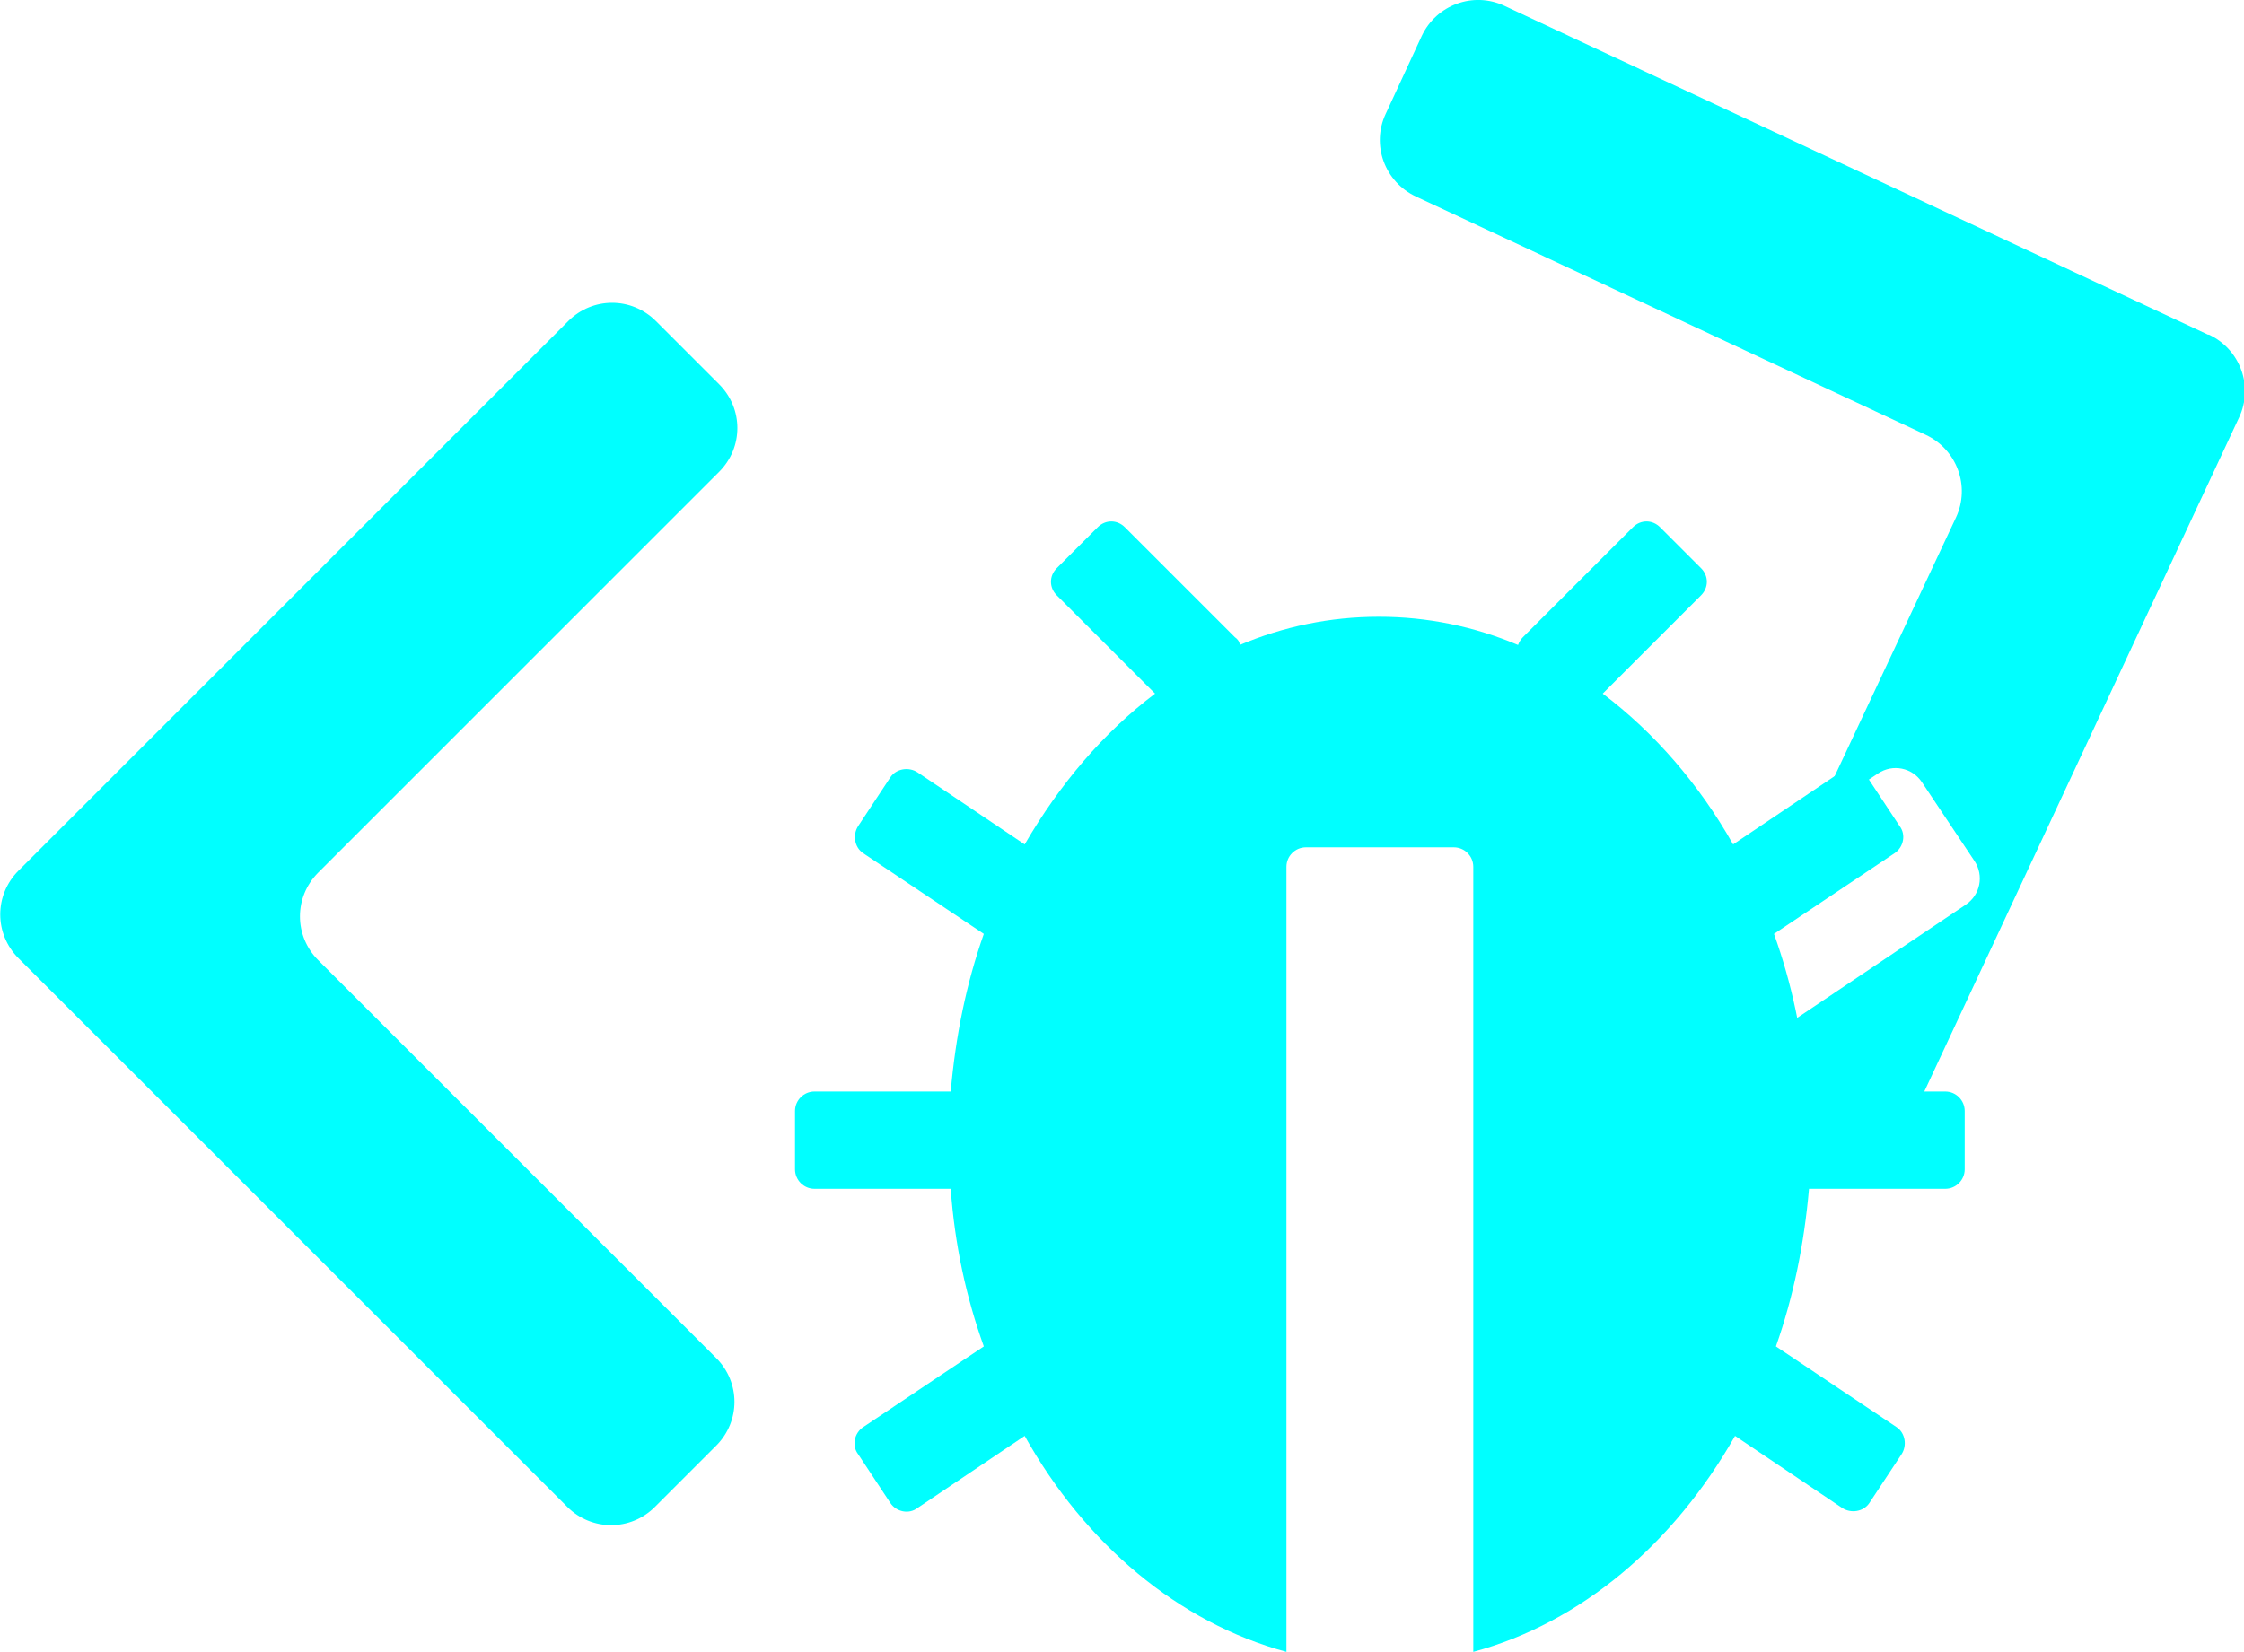
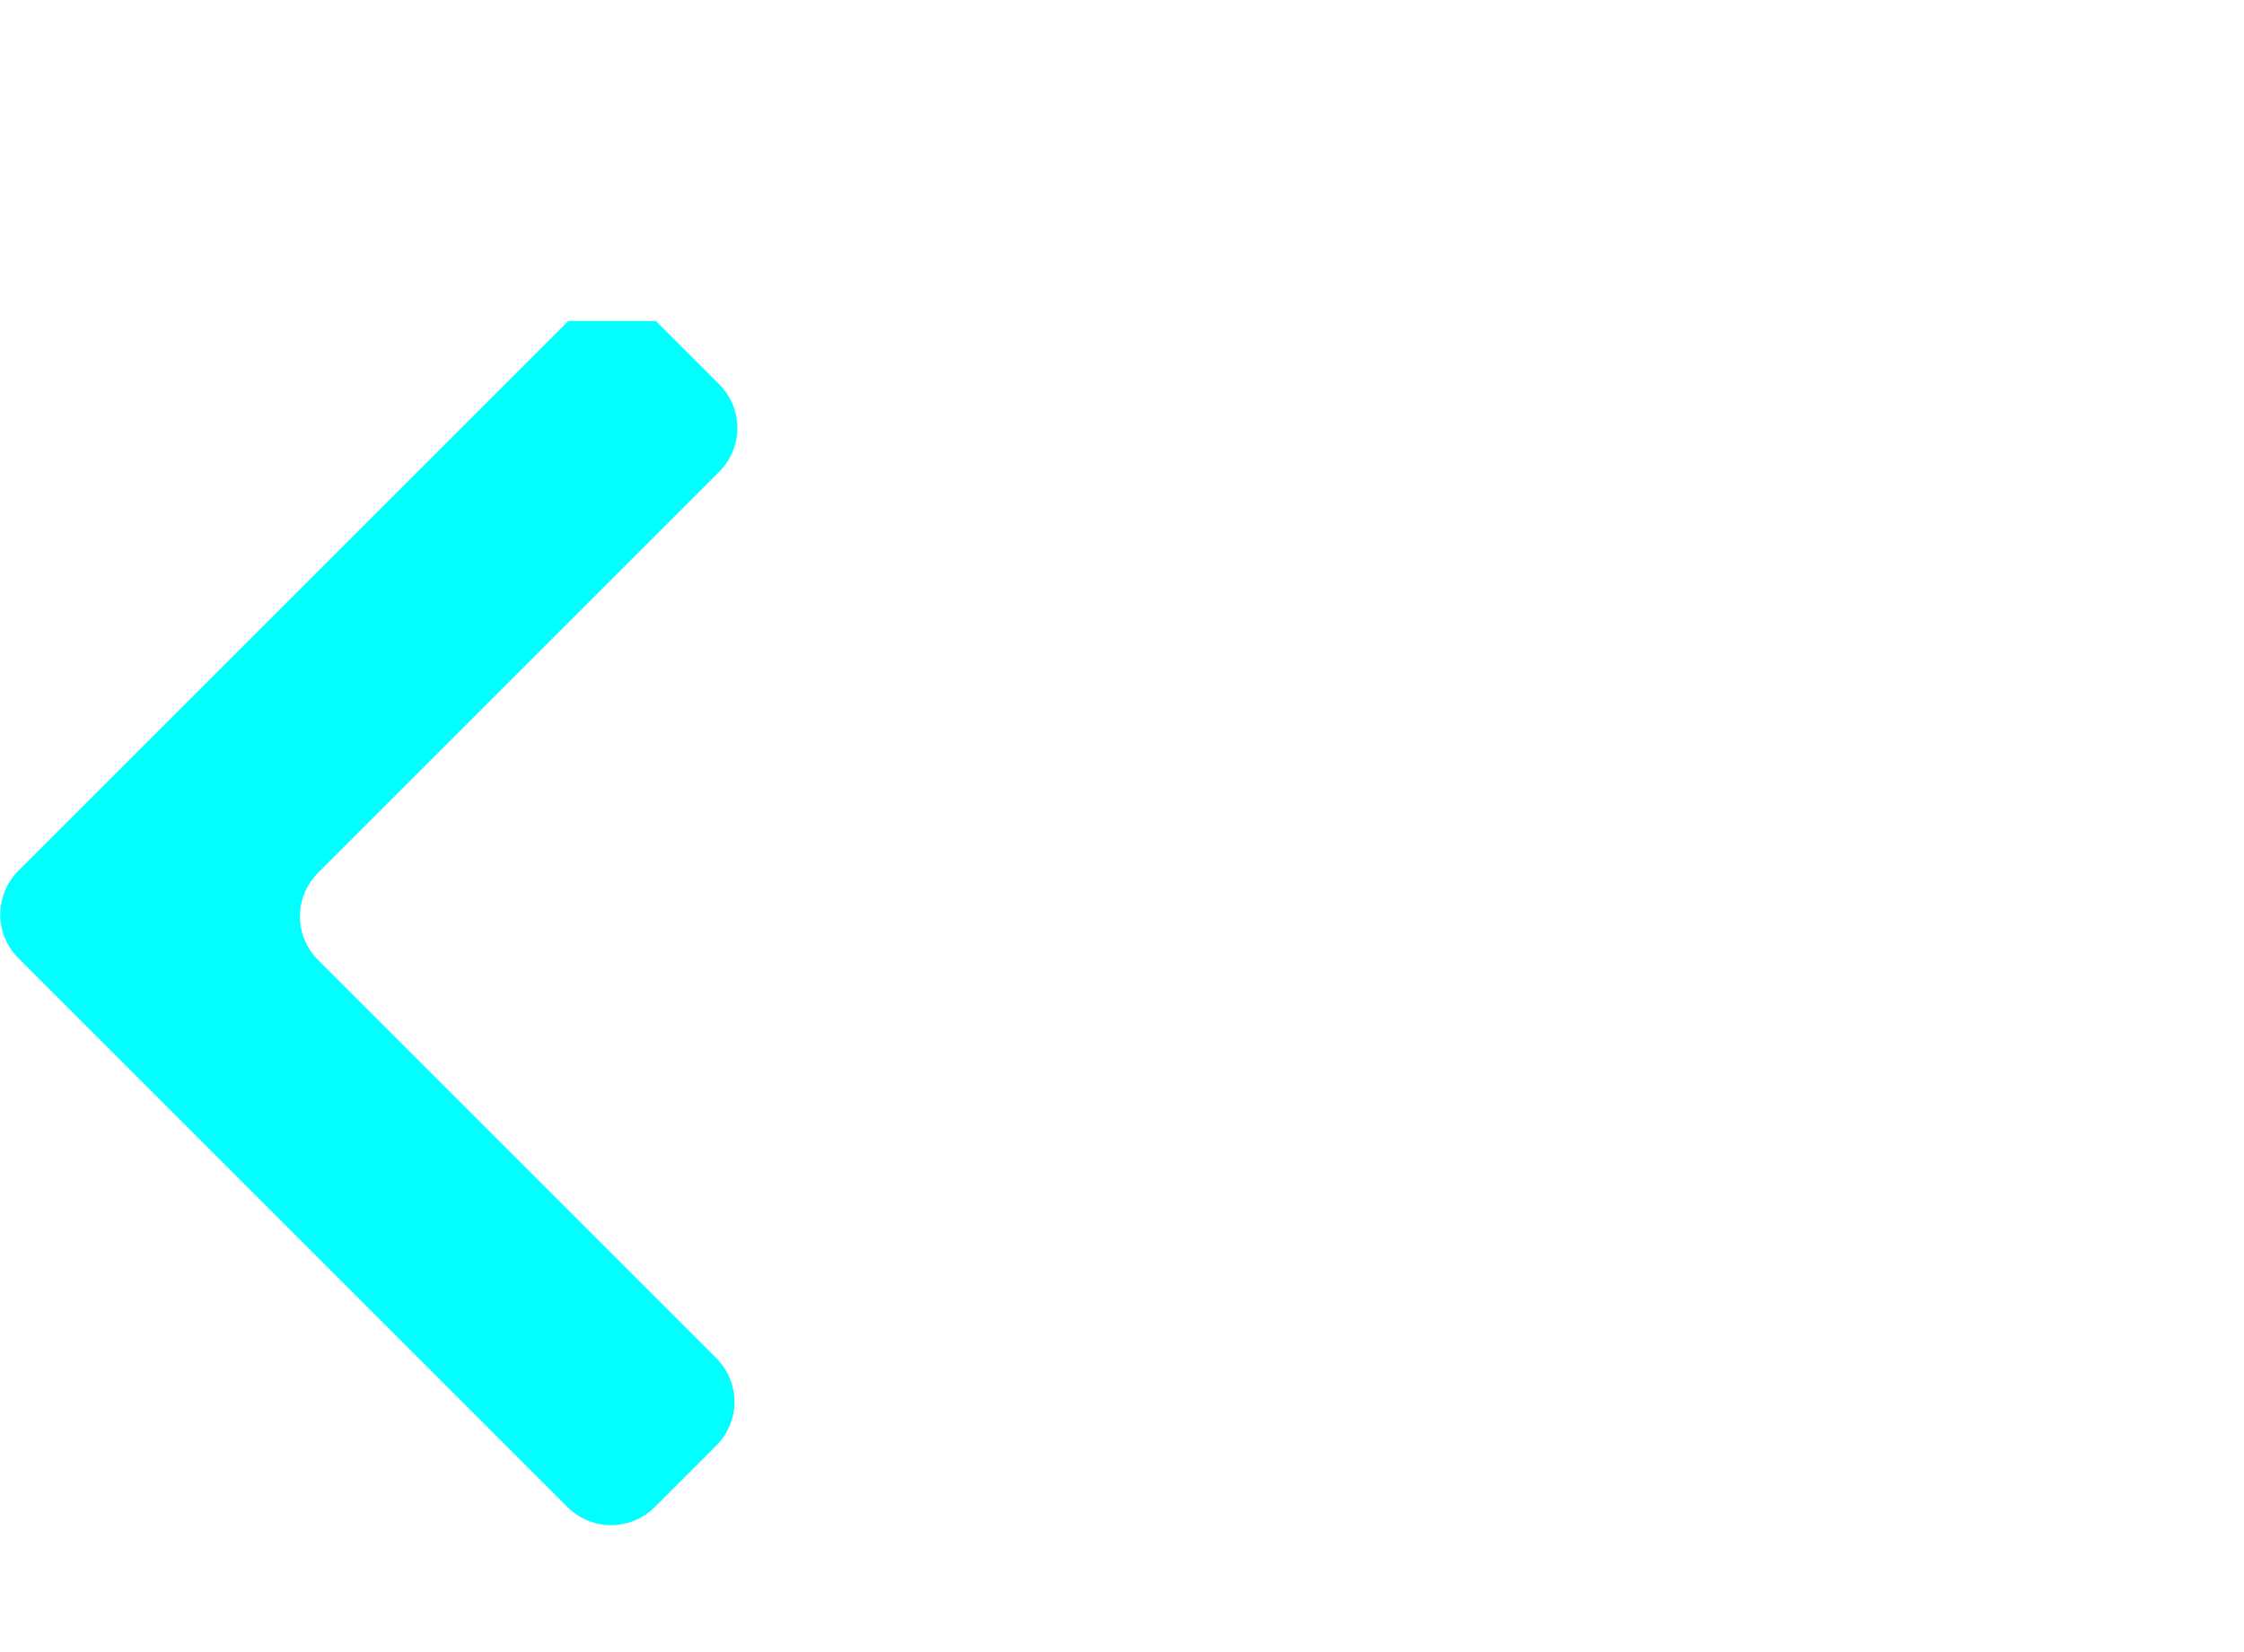
<svg xmlns="http://www.w3.org/2000/svg" id="Layer_1" data-name="Layer 1" viewBox="0 0 230.6 169.8">
-   <path d="M226.9,34.4L154.6.6c-3.2-1.5-7-.1-8.5,3.1l-3.7,8c-1.5,3.2-.1,7,3.1,8.5l52.4,24.5c3.2,1.5,4.6,5.3,3.1,8.5l-14.3,30.5,6.3-4.2c1.5-1,3.5-.6,4.5.9l5.4,8.1c1,1.5.6,3.5-.9,4.5l-20.1,13.5c1.2,3.4,2.2,7,3.1,10.6l2.8,1.3c3.2,1.5,7,.1,8.5-3.1l33.8-72.4c1.5-3.2.1-7-3.1-8.5Z" fill="aqua" stroke-width="0" />
-   <path d="M199.7,112.2h-14c-.4-5.7-1.6-11.2-3.4-16.2l12.4-8.3c.9-.6,1.2-1.9.5-2.8l-3.3-5c-.6-.9-1.9-1.2-2.8-.5l-11,7.4c-3.5-6.2-8.1-11.5-13.4-15.5l10.1-10.1c.8-.8.8-2,0-2.8l-4.2-4.2c-.8-.8-2-.8-2.8,0l-11.3,11.3c-.2.2-.4.5-.5.8-4.5-1.9-9.3-2.9-14.3-2.9s-9.8,1-14.3,2.9c0-.3-.2-.6-.5-.8l-11.3-11.3c-.8-.8-2-.8-2.8,0l-4.2,4.2c-.8.8-.8,2,0,2.8l10.1,10.1c-5.3,4-9.8,9.3-13.4,15.5l-11-7.4c-.9-.6-2.2-.4-2.8.5l-3.3,5c-.6.9-.4,2.2.5,2.8l12.4,8.3c-1.8,5.1-2.9,10.5-3.4,16.2h-14c-1.1,0-2,.9-2,2v6c0,1.1.9,2,2,2h14c.4,5.7,1.6,11.2,3.4,16.2l-12.4,8.3c-.9.6-1.2,1.9-.5,2.8l3.3,5c.6.9,1.9,1.2,2.8.5l11-7.4c6.2,11.1,15.8,19.2,26.9,22.2v-80.7c0-1.1.9-2,2-2h15.2c1.1,0,2,.9,2,2v80.7c11.1-3,20.6-11.1,26.9-22.2l11,7.4c.9.6,2.2.4,2.8-.5l3.3-5c.6-.9.4-2.2-.5-2.8l-12.4-8.3c1.8-5.1,2.9-10.5,3.4-16.2h14c1.1,0,2-.9,2-2v-6c0-1.1-.9-2-2-2Z" fill="aqua" stroke-width="0" />
-   <path d="M67.4,33l6.5,6.5c2.5,2.5,2.5,6.5,0,9l-41.2,41.2c-2.5,2.5-2.5,6.5,0,9l40.9,40.9c2.5,2.5,2.5,6.5,0,9l-6.3,6.3c-2.5,2.5-6.5,2.5-9,0L1.9,98.5c-2.5-2.5-2.5-6.5,0-9l56.5-56.5c2.5-2.5,6.5-2.5,9,0Z" fill="aqua" stroke-width="0" />
+   <path d="M67.4,33l6.5,6.5c2.5,2.5,2.5,6.5,0,9l-41.2,41.2c-2.5,2.5-2.5,6.5,0,9l40.9,40.9c2.5,2.5,2.5,6.5,0,9l-6.3,6.3c-2.5,2.5-6.5,2.5-9,0L1.9,98.5c-2.5-2.5-2.5-6.5,0-9l56.5-56.5Z" fill="aqua" stroke-width="0" />
</svg>